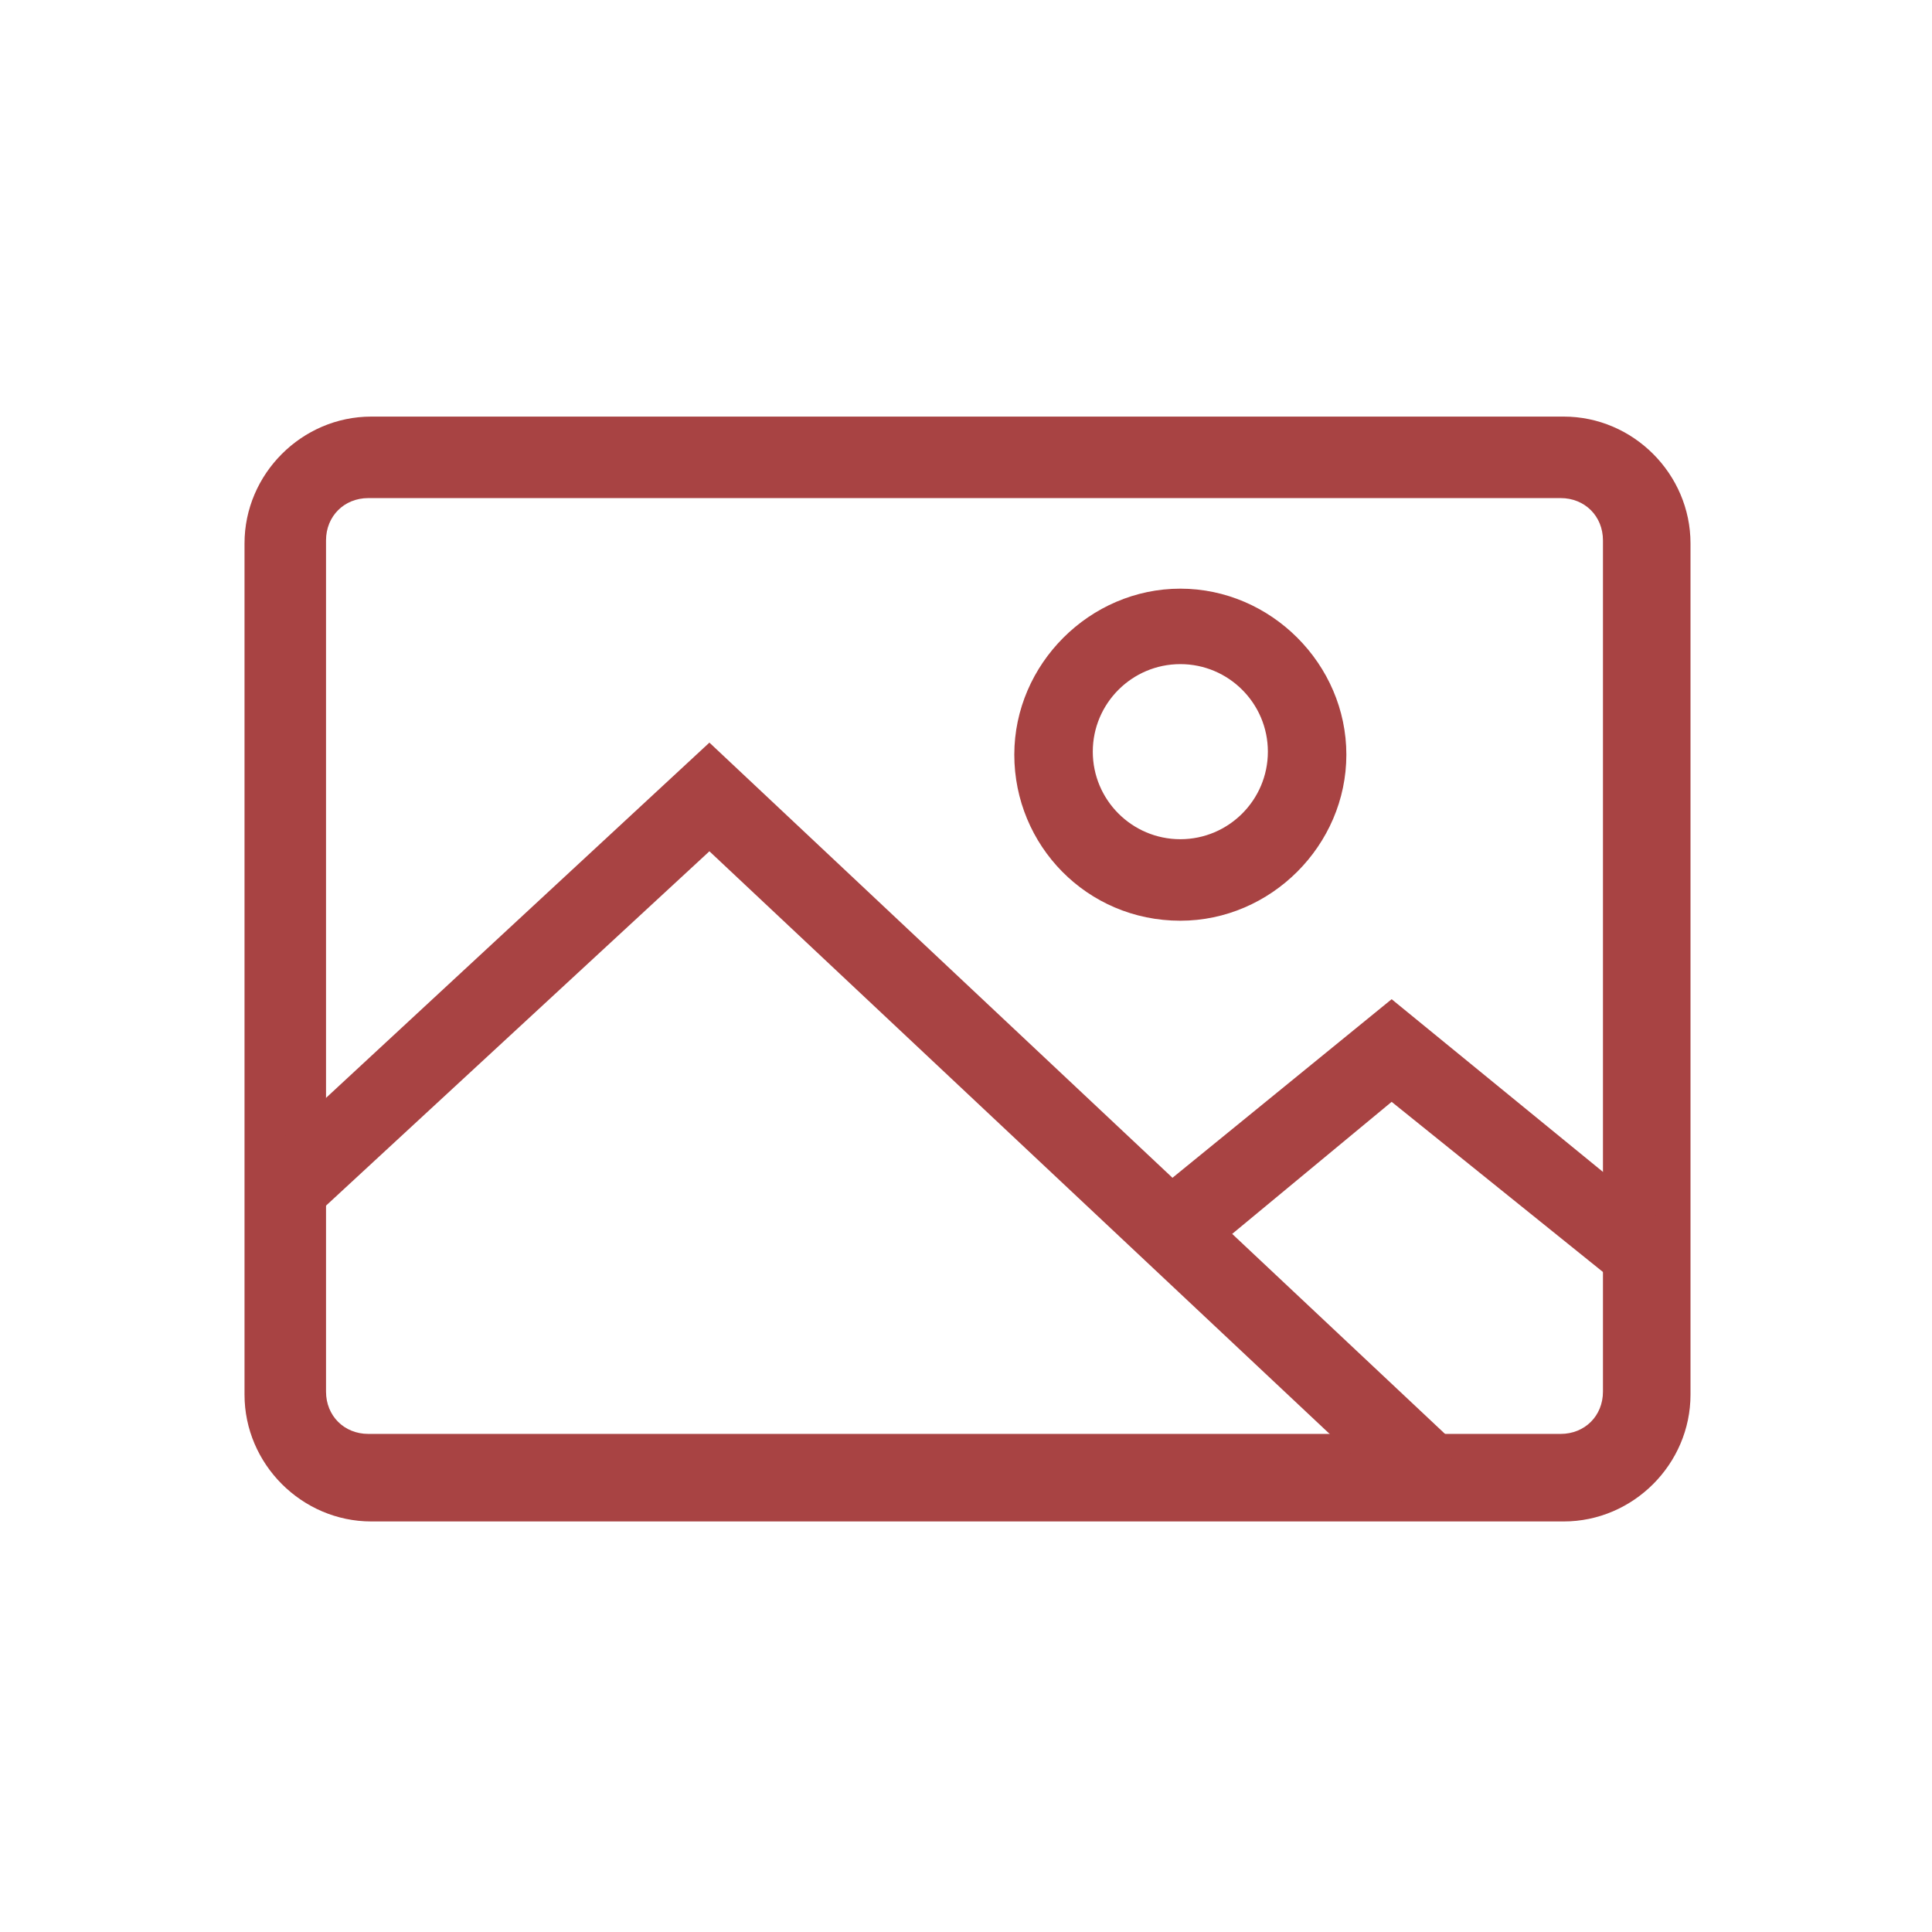
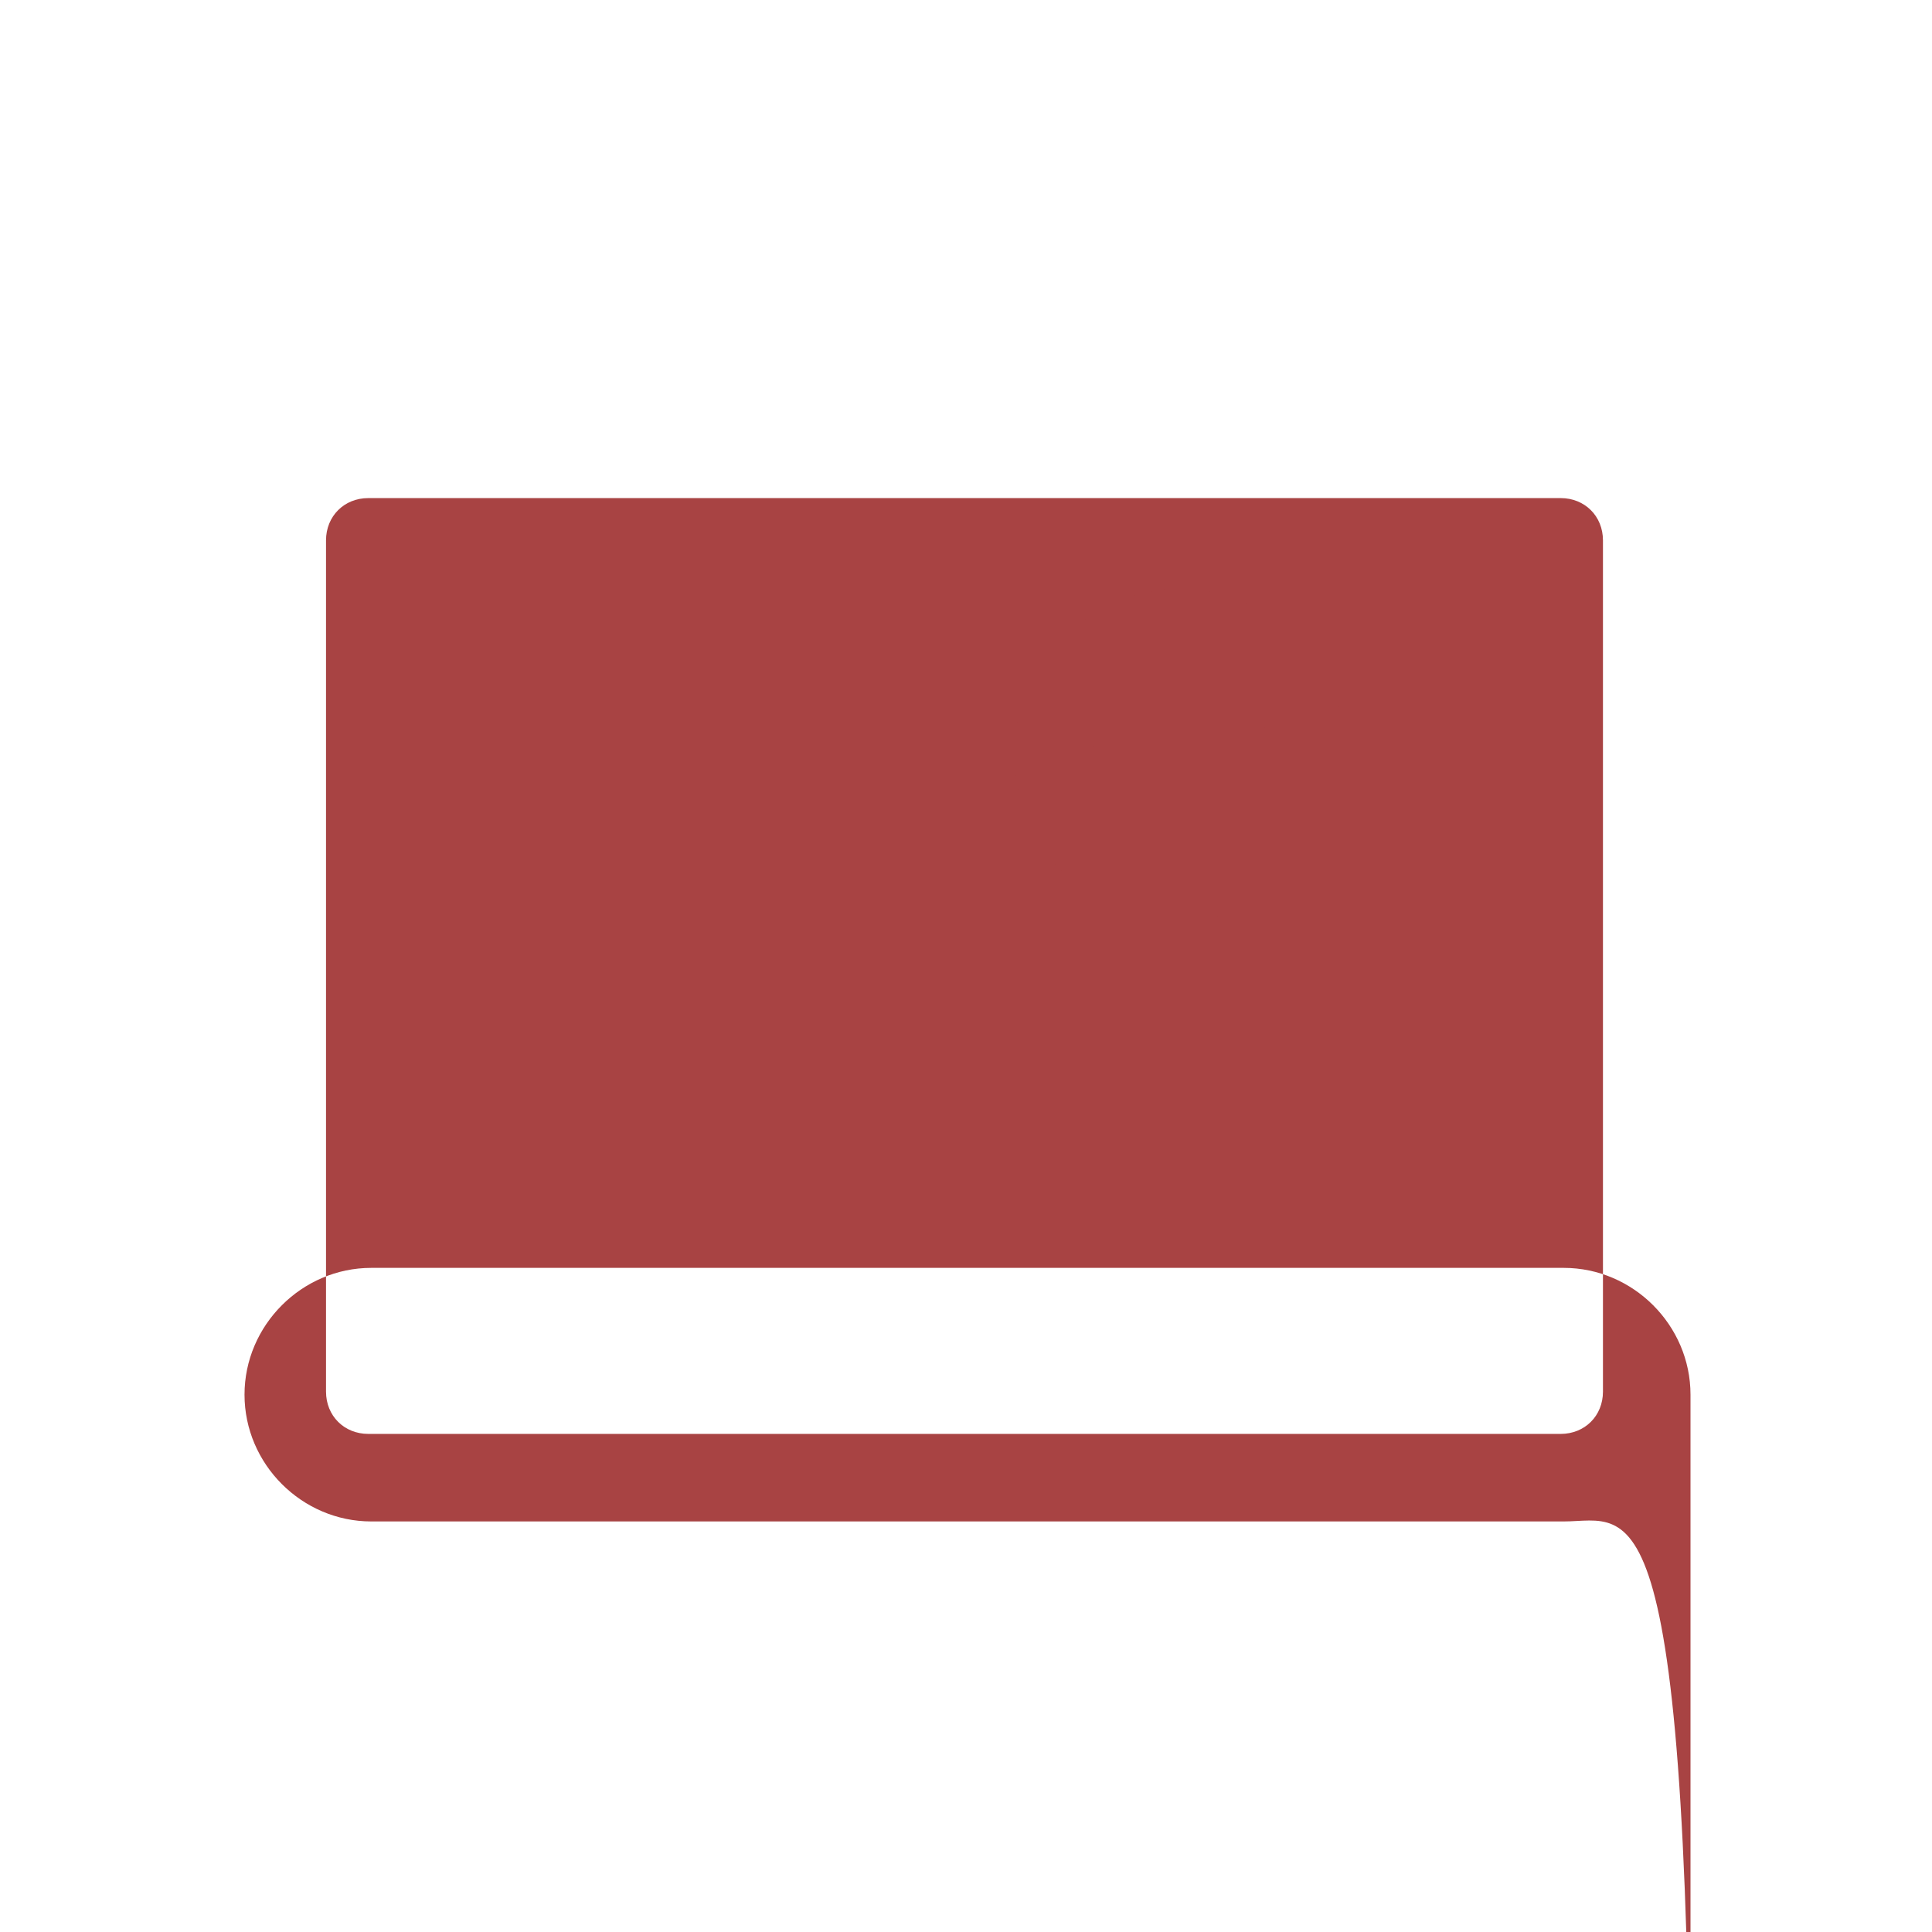
<svg xmlns="http://www.w3.org/2000/svg" id="Layer_1" style="enable-background:new 0 0 64 64;" version="1.1" viewBox="0 0 64 64" xml:space="preserve">
  <style type="text/css">
	.st0{fill:#A84343;}
</style>
  <g>
    <g id="Icon-Image" transform="translate(278, 232)">
-       <path class="st0" d="M-226.2-181.6h-39.5c-2.3,0-4.2-1.9-4.2-4.2v-28.2c0-2.3,1.9-4.2,4.2-4.2h39.5     c2.3,0,4.2,1.9,4.2,4.2v28.2C-222-183.5-223.9-181.6-226.2-181.6L-226.2-181.6z M-265.8-215.5c-0.8,0-1.4,0.6-1.4,1.4v28.2     c0,0.8,0.6,1.4,1.4,1.4h39.5c0.8,0,1.4-0.6,1.4-1.4v-28.2c0-0.8-0.6-1.4-1.4-1.4H-265.8L-265.8-215.5z" id="Fill-12" />
+       <path class="st0" d="M-226.2-181.6h-39.5c-2.3,0-4.2-1.9-4.2-4.2c0-2.3,1.9-4.2,4.2-4.2h39.5     c2.3,0,4.2,1.9,4.2,4.2v28.2C-222-183.5-223.9-181.6-226.2-181.6L-226.2-181.6z M-265.8-215.5c-0.8,0-1.4,0.6-1.4,1.4v28.2     c0,0.8,0.6,1.4,1.4,1.4h39.5c0.8,0,1.4-0.6,1.4-1.4v-28.2c0-0.8-0.6-1.4-1.4-1.4H-265.8L-265.8-215.5z" id="Fill-12" />
      <path class="st0" d="M-238.9-201.5c-3.1,0-5.5-2.5-5.5-5.5s2.5-5.5,5.5-5.5s5.5,2.5,5.5,5.5     S-235.9-201.5-238.9-201.5L-238.9-201.5z M-238.9-210c-1.6,0-2.9,1.3-2.9,2.9c0,1.6,1.3,2.9,2.9,2.9c1.6,0,2.9-1.3,2.9-2.9     C-236-208.7-237.3-210-238.9-210L-238.9-210z" id="Fill-13" />
-       <polyline class="st0" id="Fill-14" points="-231.4,-182.1 -254.5,-203.8 -267.7,-191.6 -269.5,-193.5 -254.5,-207.4 -229.6,-184      -231.4,-182.1    " />
-       <polyline class="st0" id="Fill-15" points="-224.2,-189.3 -231.9,-195.5 -238.3,-190.2 -240,-192.3 -231.9,-198.9 -222.6,-191.3      -224.2,-189.3    " />
    </g>
  </g>
</svg>